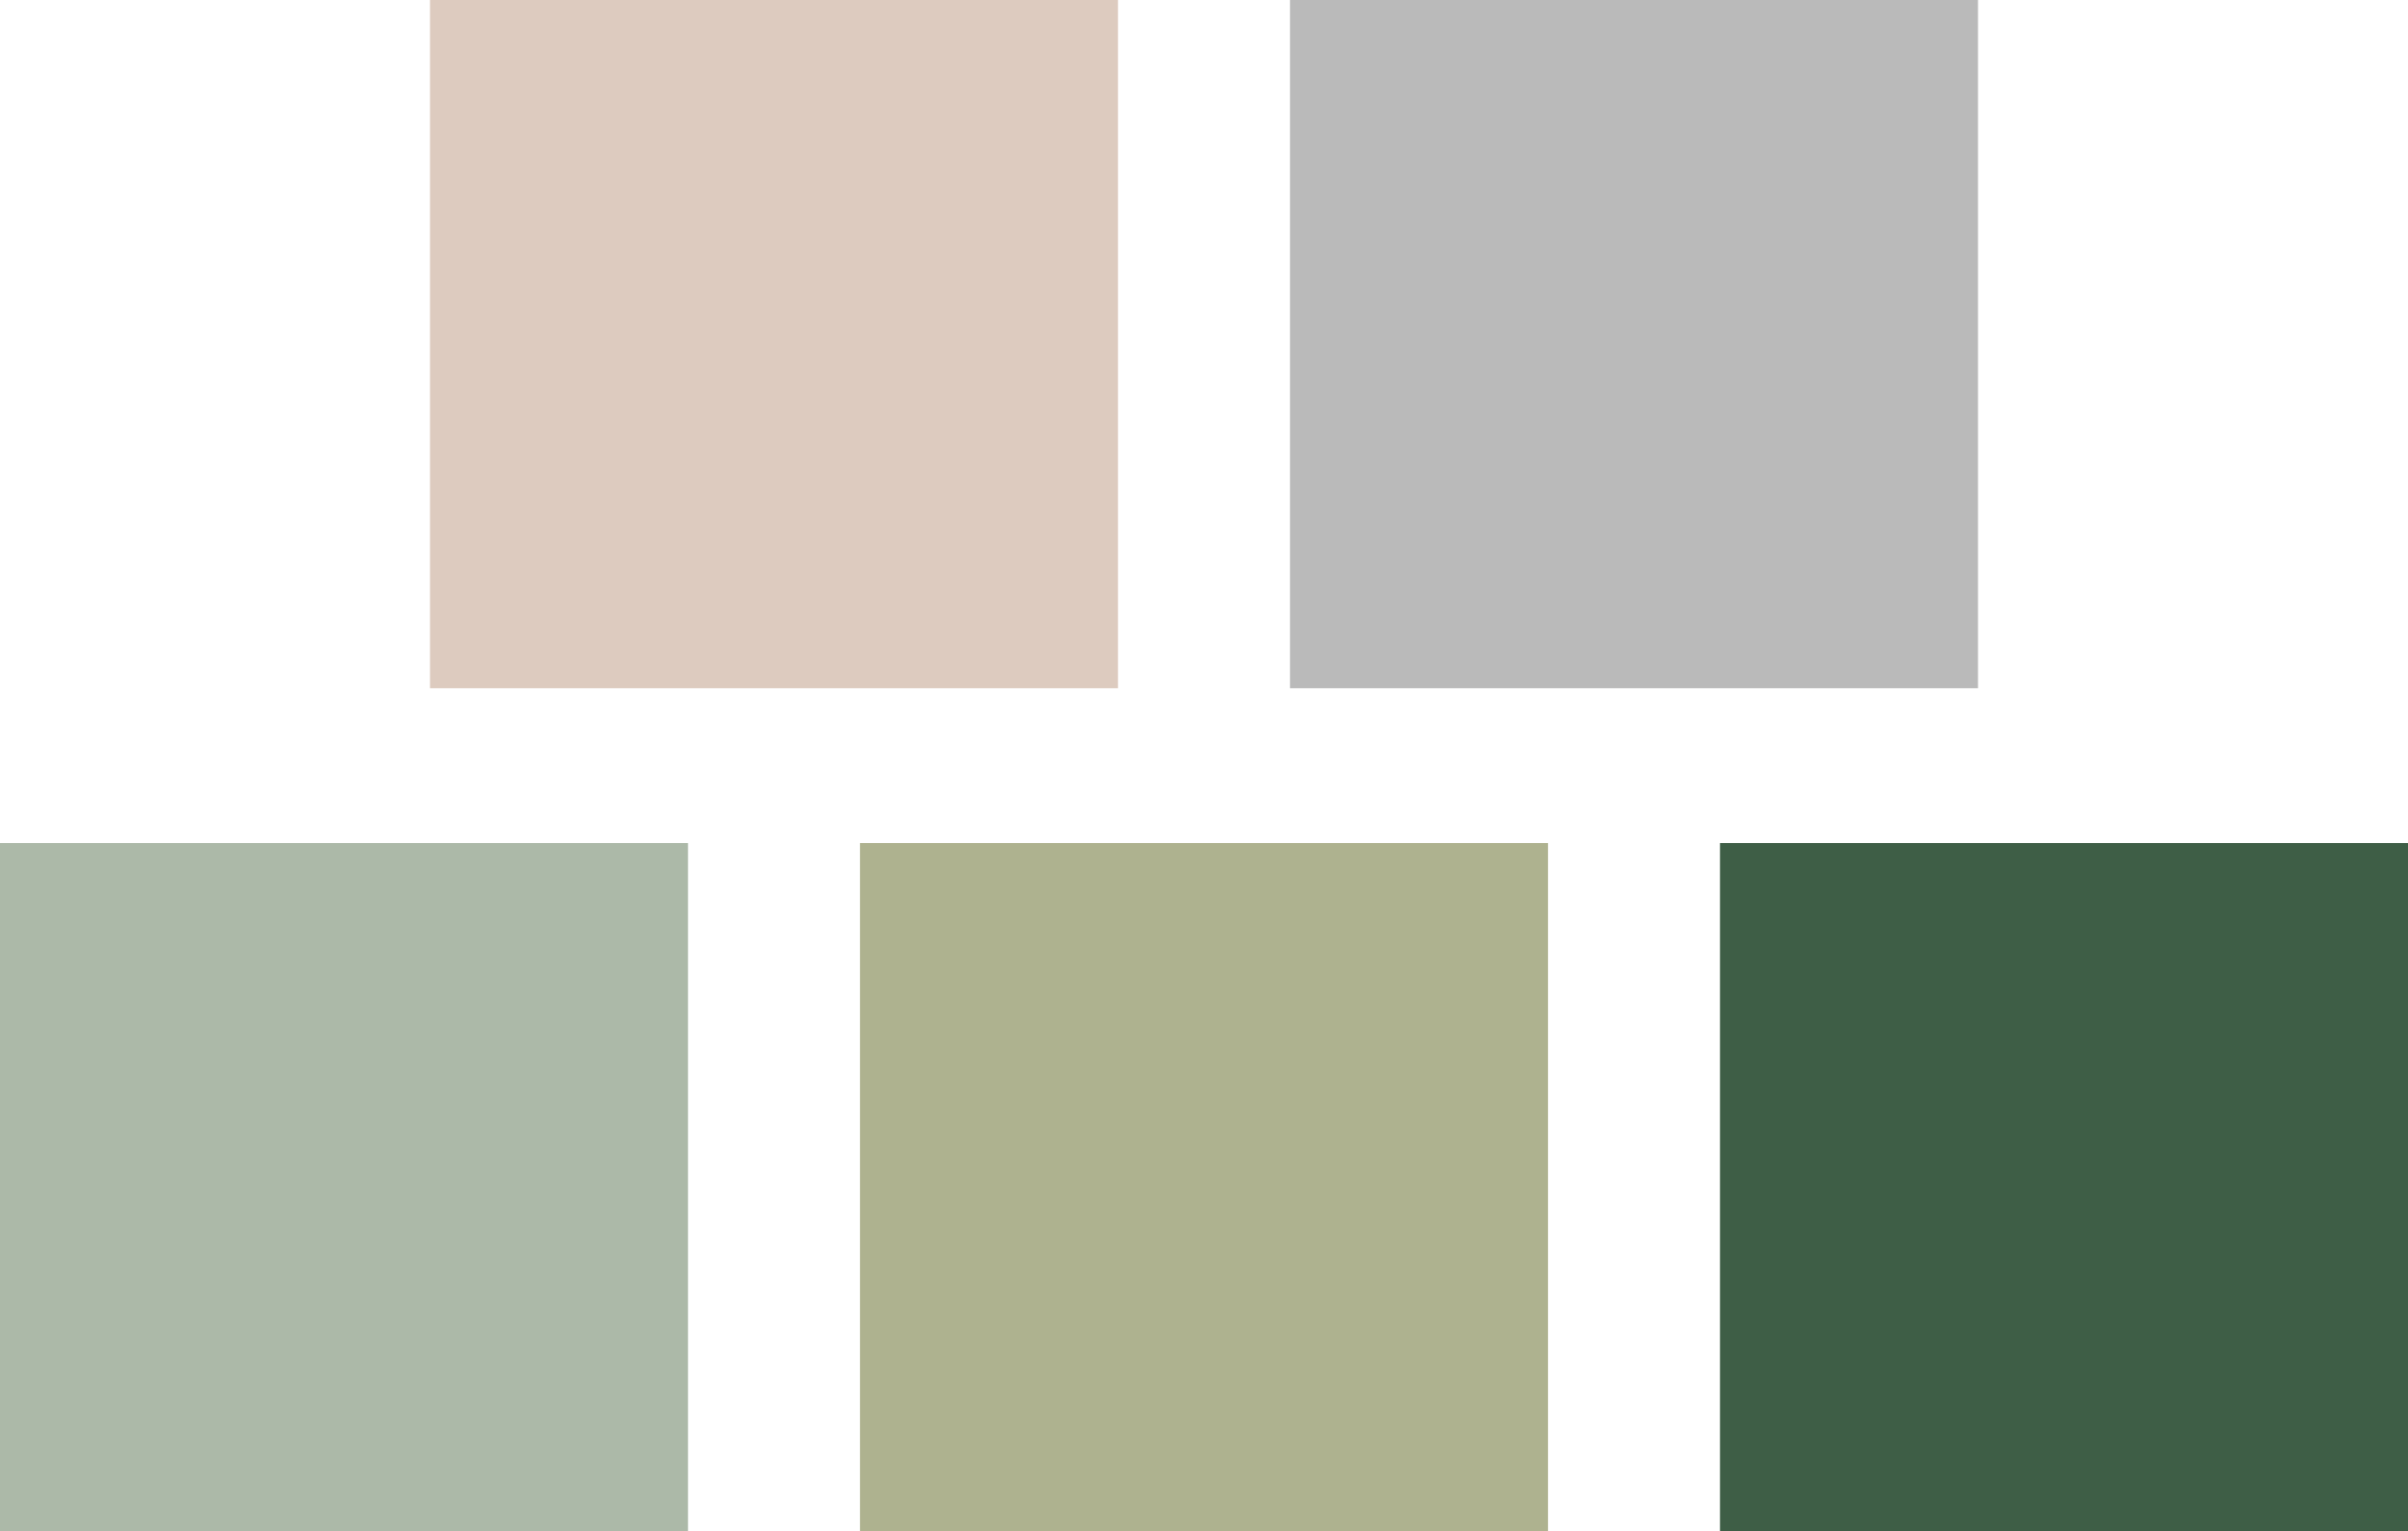
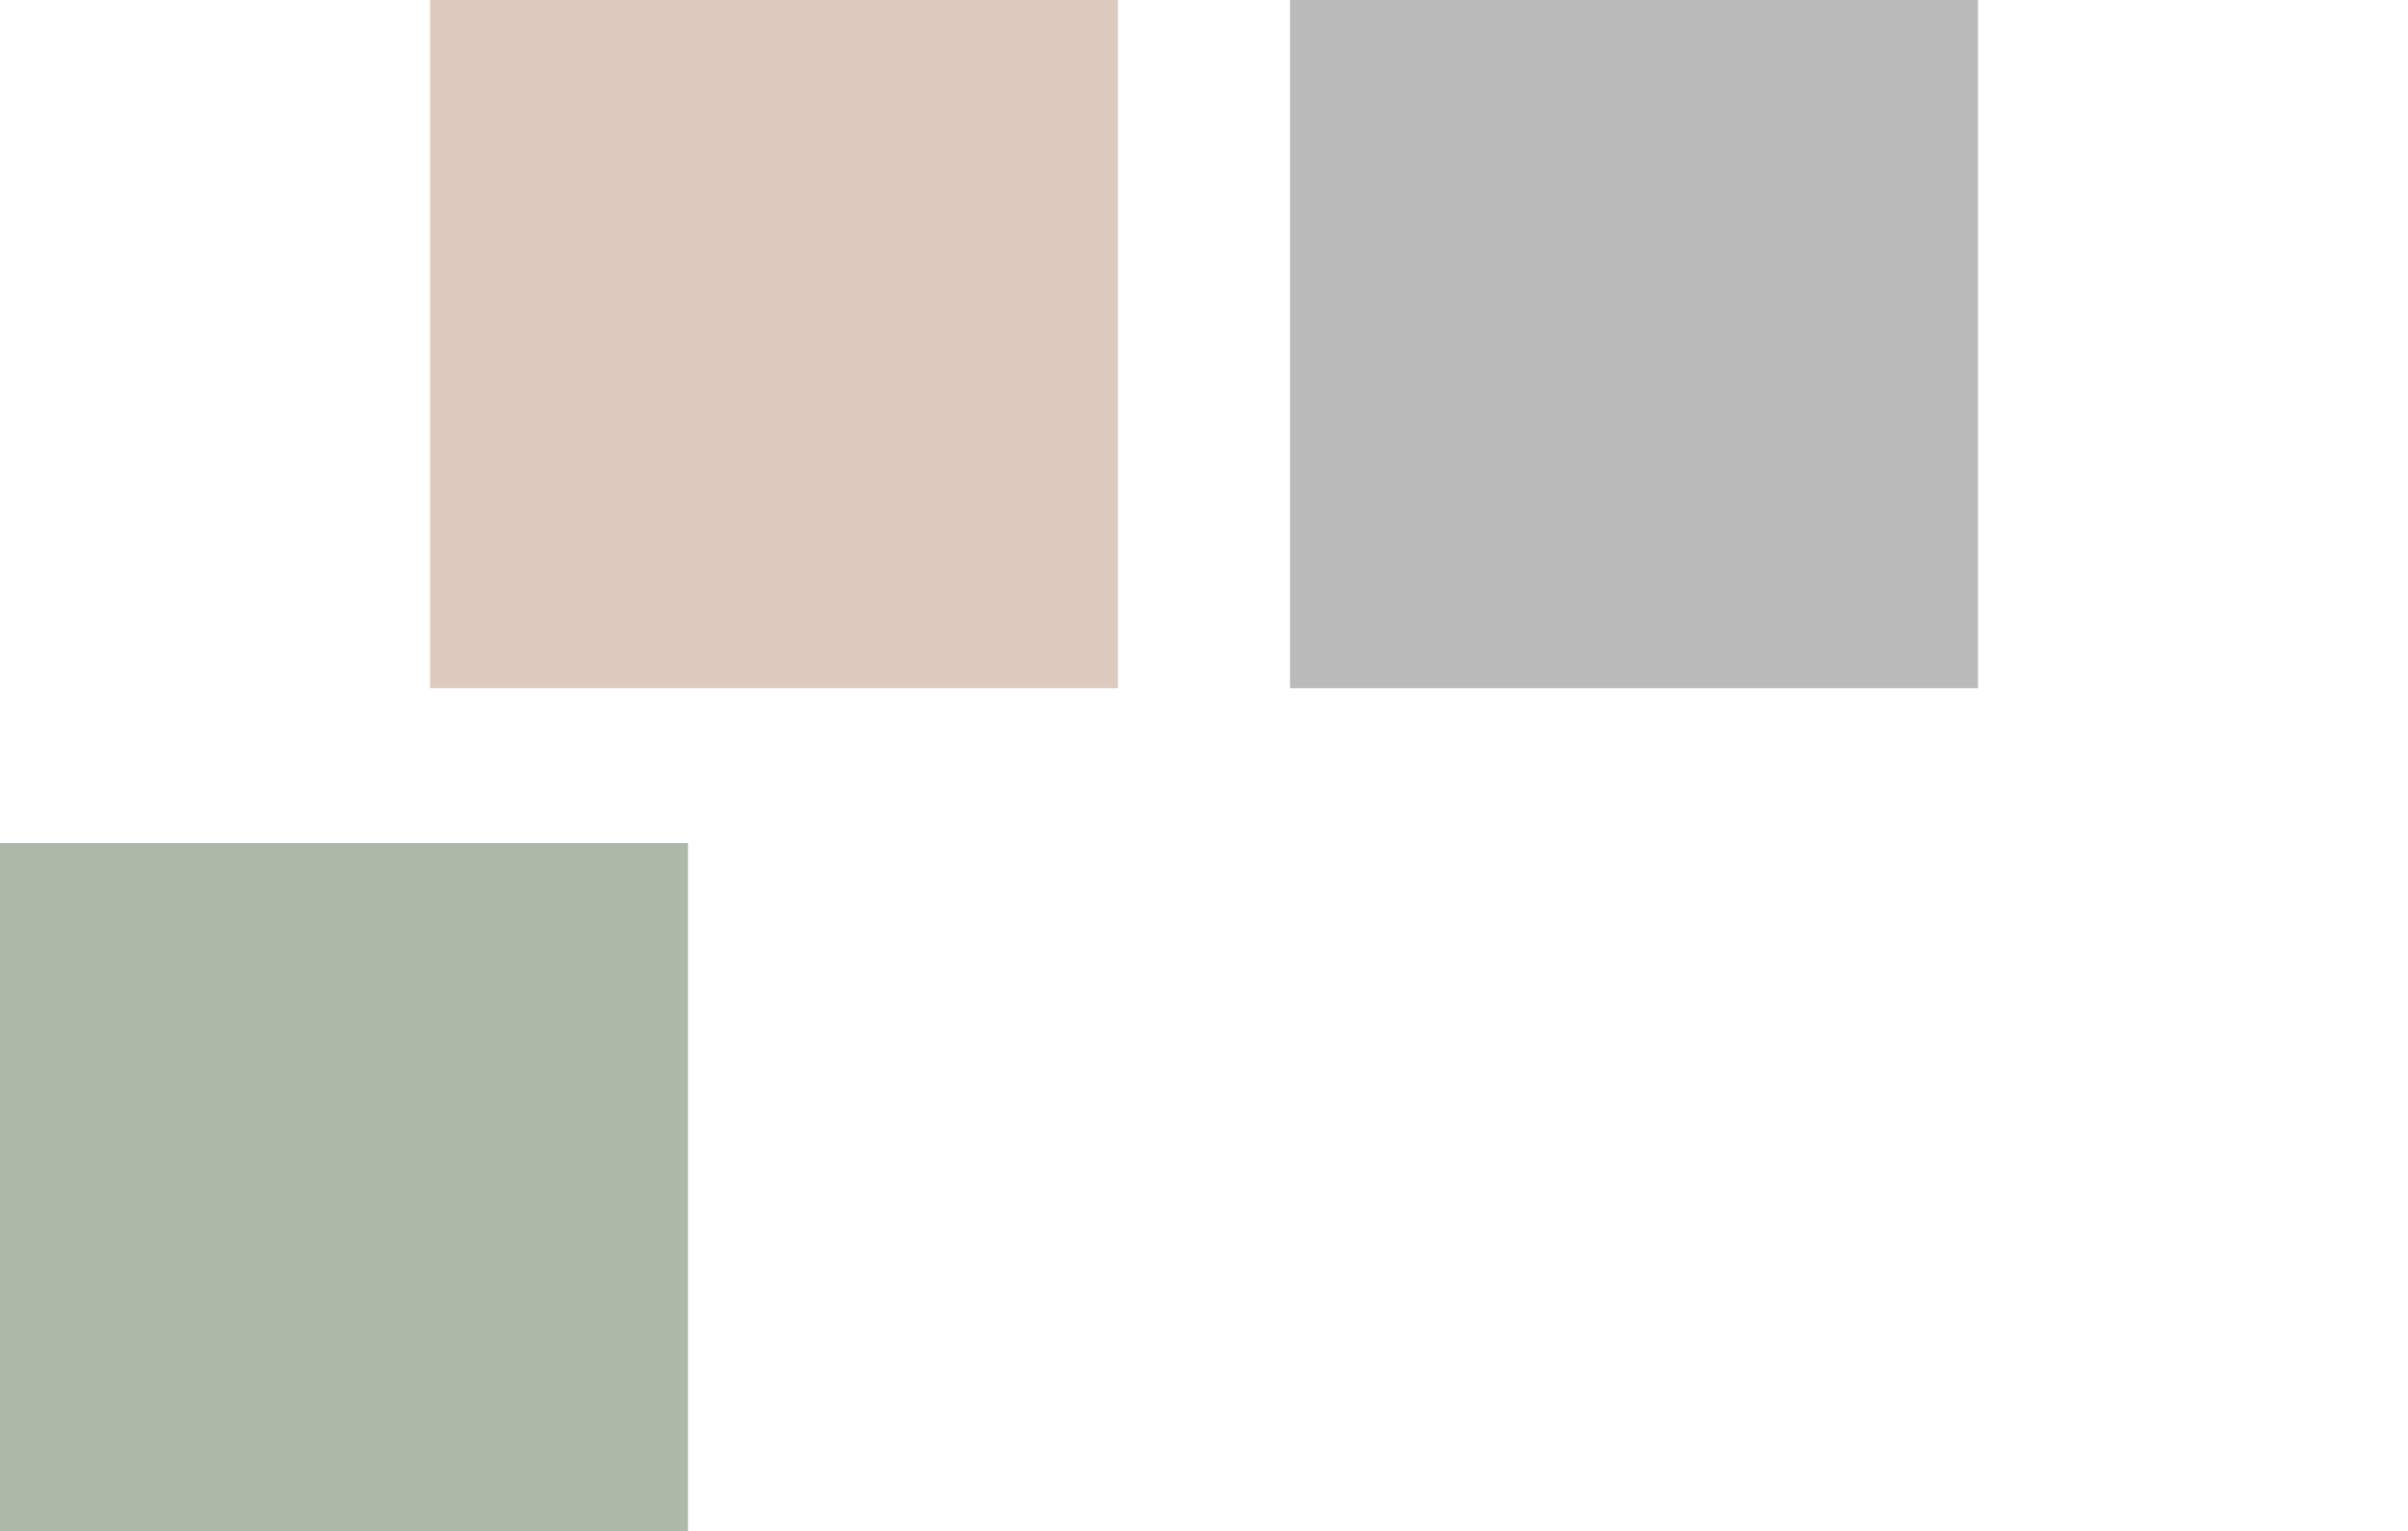
<svg xmlns="http://www.w3.org/2000/svg" width="280" height="178" viewBox="0 0 280 178" fill="none">
  <rect x="50" width="80" height="80" fill="#DDCBBF" />
  <rect x="150" width="80" height="80" fill="#BABABA" />
  <rect y="98" width="80" height="80" fill="#ACB9A8" />
-   <rect x="100" y="98" width="80" height="80" fill="#AEB28F" />
-   <rect x="200" y="98" width="80" height="80" fill="#3E5E46" />
</svg>